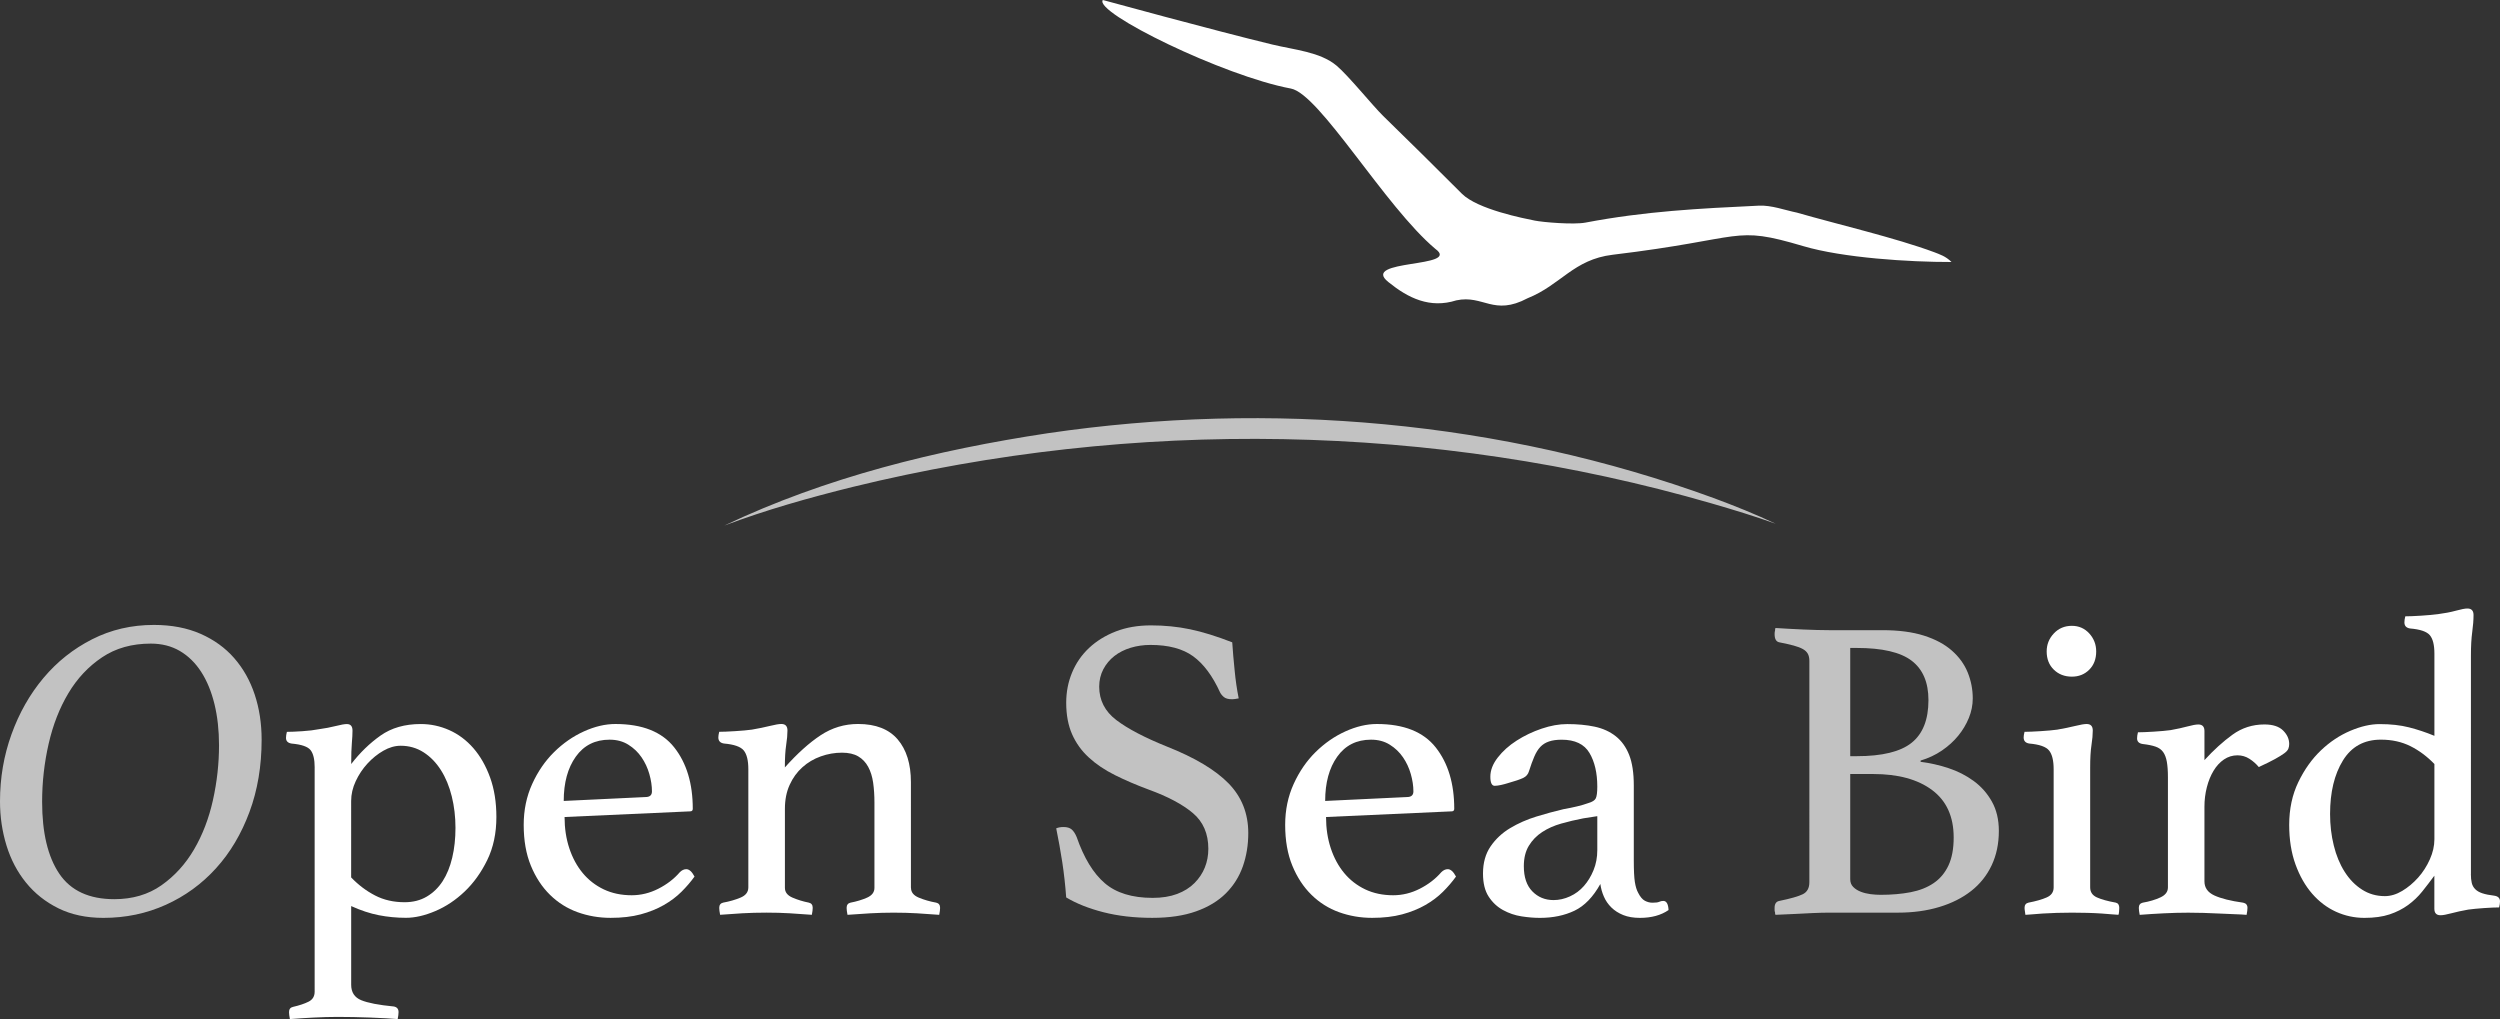
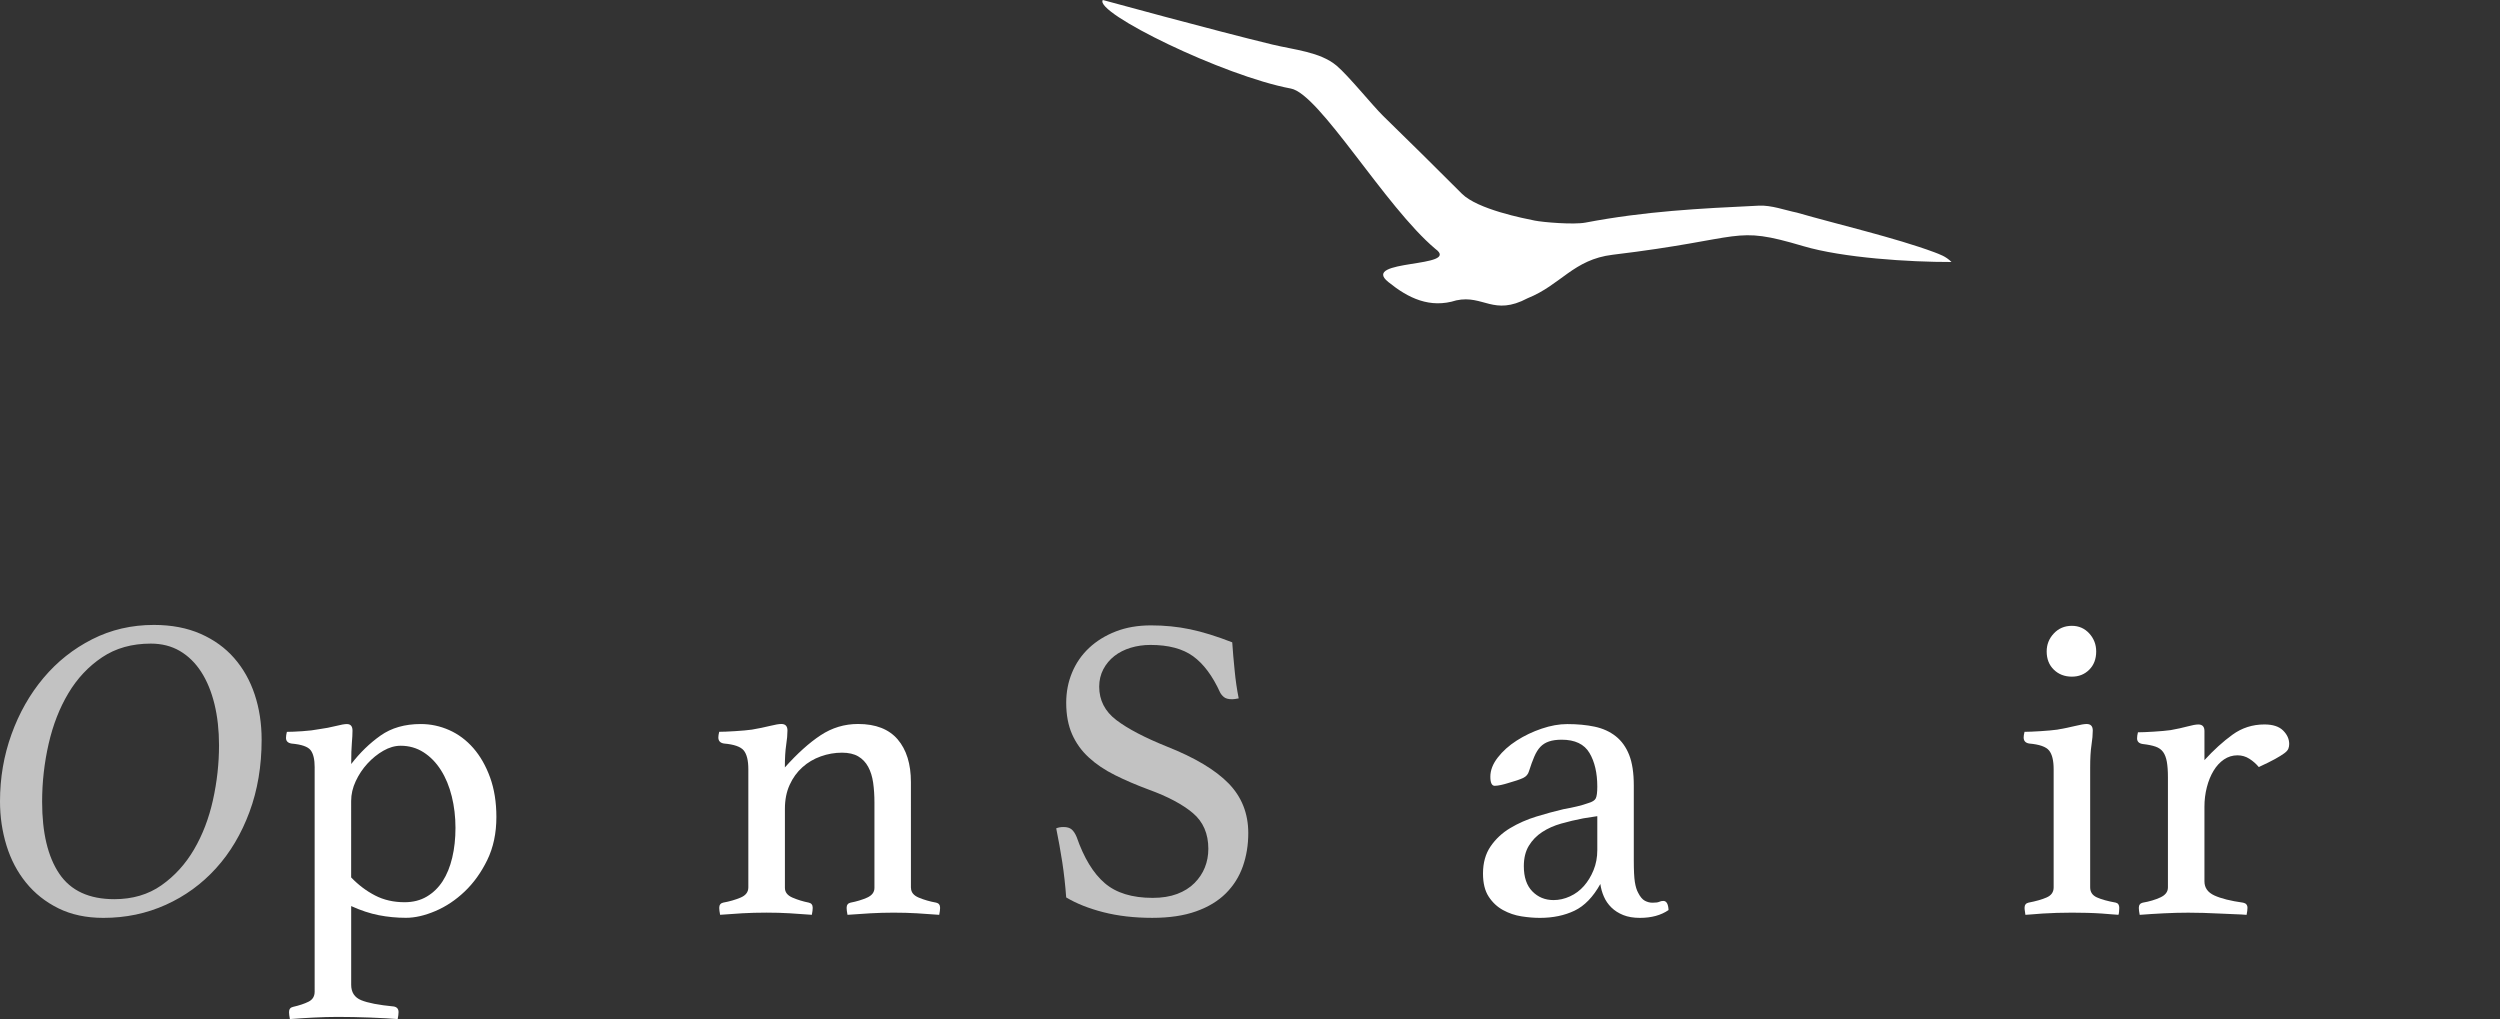
<svg xmlns="http://www.w3.org/2000/svg" version="1.1" id="Calque_1" x="0px" y="0px" viewBox="0 0 1000 407.66" style="enable-background:new 0 0 1000 407.66;" xml:space="preserve">
  <rect x="0" y="0" width="1000" height="407.66" fill="#333333" stroke="none" />
  <style type="text/css"> .st0{opacity:0.7;fill:#FFFFFF;} .st1{fill:#FFFFFF;} </style>
  <g>
    <g>
      <path class="st0" d="M61.54,249.97c7.07,0,13.3,1.19,18.69,3.56c5.39,2.38,9.88,5.62,13.47,9.74c3.59,4.12,6.32,8.95,8.17,14.52 c1.85,5.56,2.78,11.59,2.78,18.08c0,10.55-1.62,20.2-4.87,28.95c-3.25,8.75-7.71,16.26-13.39,22.51 c-5.68,6.26-12.37,11.13-20.08,14.6c-7.71,3.48-16.02,5.22-24.95,5.22c-6.84,0-12.84-1.28-17.99-3.82 c-5.16-2.55-9.47-5.97-12.95-10.26c-3.48-4.29-6.09-9.24-7.82-14.86C0.87,332.58,0,326.7,0,320.55c0-9.39,1.53-18.34,4.61-26.86 c3.07-8.52,7.33-16.02,12.78-22.51c5.45-6.49,11.94-11.65,19.47-15.47C44.39,251.88,52.62,249.97,61.54,249.97z M45.72,359.67 c7.3,0,13.59-1.85,18.86-5.56c5.27-3.71,9.62-8.49,13.04-14.34c3.42-5.85,5.94-12.43,7.56-19.73c1.62-7.3,2.43-14.6,2.43-21.91 c0-6.02-0.61-11.53-1.83-16.52c-1.22-4.98-2.99-9.27-5.3-12.86c-2.32-3.59-5.16-6.37-8.52-8.35c-3.36-1.97-7.24-2.96-11.65-2.96 c-7.54,0-14.03,1.83-19.47,5.48c-5.45,3.65-9.94,8.43-13.47,14.34c-3.54,5.91-6.17,12.66-7.91,20.25 c-1.74,7.59-2.61,15.33-2.61,23.21c0,12.4,2.29,21.99,6.87,28.77C28.31,356.28,35.64,359.67,45.72,359.67z" />
      <path class="st1" d="M125.87,306.99c0-3.24-0.55-5.56-1.65-6.95c-1.1-1.39-3.62-2.26-7.56-2.61c-1.51-0.23-2.26-0.98-2.26-2.26 c0-0.7,0.11-1.5,0.35-2.43c1.5,0,3.56-0.09,6.17-0.26c2.61-0.17,4.78-0.43,6.52-0.78c2.55-0.35,4.84-0.78,6.87-1.3 c2.03-0.52,3.5-0.78,4.43-0.78c1.5,0,2.26,0.87,2.26,2.61c0,1.39-0.09,3.04-0.26,4.95c-0.17,1.91-0.26,4.72-0.26,8.43 c3.48-4.52,7.39-8.32,11.74-11.39c4.35-3.07,9.71-4.61,16.08-4.61c3.94,0,7.74,0.81,11.39,2.43c3.65,1.62,6.87,4.03,9.65,7.21 c2.78,3.19,5.01,7.1,6.69,11.73c1.68,4.64,2.52,9.91,2.52,15.82c0,6.49-1.22,12.23-3.65,17.21c-2.43,4.98-5.45,9.19-9.04,12.6 c-3.59,3.42-7.51,6.03-11.74,7.82c-4.23,1.8-8.14,2.69-11.74,2.69c-3.71,0-7.33-0.35-10.87-1.04c-3.54-0.7-7.21-1.91-11.04-3.65 v31.47c0,3.01,1.33,5.07,4,6.17c2.67,1.1,7.01,1.94,13.04,2.52c1.27,0.23,1.91,0.98,1.91,2.26c0,0.7-0.12,1.62-0.35,2.78 c-2.67-0.23-6.32-0.43-10.95-0.61c-4.64-0.17-8.98-0.26-13.04-0.26c-3.02,0-6.2,0.09-9.56,0.26c-3.36,0.17-6.55,0.37-9.56,0.61 c-0.23-1.16-0.35-2.09-0.35-2.78c0-1.16,0.52-1.86,1.56-2.09c2.55-0.58,4.63-1.28,6.26-2.09c1.62-0.81,2.43-2.15,2.43-4V306.99z M140.47,350.98c2.9,3.02,6.09,5.42,9.56,7.21c3.48,1.8,7.42,2.7,11.82,2.7c3.36,0,6.32-0.75,8.87-2.26 c2.55-1.51,4.66-3.56,6.35-6.17c1.68-2.61,2.96-5.74,3.82-9.39c0.87-3.65,1.3-7.62,1.3-11.91c0-4.4-0.49-8.61-1.48-12.6 c-0.99-4-2.43-7.5-4.35-10.52c-1.91-3.01-4.23-5.39-6.95-7.13c-2.72-1.74-5.77-2.61-9.13-2.61c-2.32,0-4.64,0.67-6.95,2 c-2.32,1.33-4.43,3.04-6.35,5.13c-1.91,2.09-3.48,4.43-4.69,7.04c-1.22,2.61-1.83,5.25-1.83,7.91V350.98z" />
-       <path class="st1" d="M271.92,348.89c0.81-0.81,1.68-1.22,2.6-1.22c1.15,0,2.25,0.99,3.29,2.96c-1.51,2.09-3.25,4.12-5.22,6.08 c-1.97,1.97-4.32,3.74-7.04,5.3c-2.72,1.56-5.82,2.81-9.3,3.74c-3.48,0.93-7.48,1.39-12,1.39c-4.64,0-9.04-0.76-13.21-2.26 c-4.17-1.5-7.85-3.82-11.04-6.95c-3.19-3.13-5.74-7.01-7.65-11.65c-1.91-4.63-2.87-10.08-2.87-16.34c0-5.91,1.13-11.36,3.39-16.34 c2.26-4.98,5.19-9.24,8.78-12.78c3.59-3.53,7.56-6.29,11.91-8.26c4.35-1.97,8.55-2.96,12.6-2.96c10.78,0,18.63,3.13,23.56,9.39 c4.93,6.26,7.39,14.43,7.39,24.51c0,0.7-0.35,1.04-1.04,1.04l-50.24,2.26c0,4.52,0.63,8.69,1.9,12.52 c1.27,3.82,3.06,7.13,5.37,9.91c2.31,2.78,5.11,4.95,8.4,6.52c3.29,1.56,7.02,2.35,11.18,2.35c3.69,0,7.25-0.87,10.66-2.61 C266.75,353.76,269.62,351.56,271.92,348.89z M243.83,295.87c-5.77,0-10.27,2.26-13.5,6.78c-3.23,4.52-4.84,10.43-4.84,17.73 l32.7-1.56c1.73,0,2.59-0.75,2.59-2.26c0-2.2-0.35-4.52-1.04-6.95c-0.69-2.43-1.73-4.66-3.12-6.69c-1.39-2.03-3.14-3.71-5.28-5.04 C249.21,296.54,246.71,295.87,243.83,295.87z" />
      <path class="st1" d="M364.4,355.15c0,1.74,1.04,3.04,3.13,3.91c2.09,0.87,4.4,1.54,6.95,2c1.04,0.23,1.56,0.93,1.56,2.09 c0,0.7-0.12,1.62-0.35,2.78c-3.02-0.23-5.97-0.43-8.87-0.61c-2.9-0.17-6.03-0.26-9.39-0.26c-3.13,0-6.23,0.09-9.3,0.26 c-3.07,0.17-6.11,0.37-9.13,0.61c-0.23-1.16-0.35-2.09-0.35-2.78c0-1.16,0.52-1.85,1.56-2.09c2.43-0.46,4.63-1.13,6.61-2 c1.97-0.87,2.96-2.17,2.96-3.91v-34.08c0-2.9-0.17-5.56-0.52-8c-0.35-2.43-1.01-4.55-1.99-6.35c-0.98-1.8-2.31-3.19-3.98-4.17 c-1.67-0.98-3.84-1.48-6.49-1.48c-2.88,0-5.71,0.49-8.48,1.48c-2.77,0.99-5.22,2.43-7.35,4.35c-2.14,1.91-3.84,4.26-5.1,7.04 c-1.27,2.78-1.9,5.97-1.9,9.56v31.64c0,1.74,1.01,3.04,3.04,3.91c2.03,0.87,4.2,1.54,6.52,2c1.04,0.23,1.56,0.93,1.56,2.09 c0,0.7-0.12,1.62-0.35,2.78c-3.02-0.23-5.98-0.43-8.88-0.61c-2.91-0.17-6-0.26-9.29-0.26c-3.4,0-6.62,0.09-9.64,0.26 c-3.02,0.17-5.98,0.37-8.88,0.61c-0.23-1.16-0.35-2.09-0.35-2.78c0-1.16,0.52-1.85,1.56-2.09c2.55-0.46,4.87-1.13,6.95-2 c2.09-0.87,3.13-2.23,3.13-4.09v-47.29c0-3.48-0.61-5.97-1.83-7.48c-1.22-1.5-3.86-2.43-7.91-2.78c-1.51-0.23-2.26-1.04-2.26-2.43 c0-0.58,0.11-1.33,0.35-2.26c1.51,0,3.62-0.09,6.35-0.26c2.72-0.17,4.96-0.37,6.71-0.61c2.69-0.46,5.1-0.96,7.21-1.48 c2.11-0.52,3.63-0.78,4.57-0.78c1.64,0,2.46,0.87,2.46,2.61c0,1.62-0.17,3.56-0.52,5.82c-0.35,2.26-0.52,5.25-0.52,8.95 c4.97-5.56,9.73-9.85,14.29-12.86c4.56-3.01,9.56-4.52,14.99-4.52c7.04,0,12.33,2.06,15.85,6.17c3.52,4.12,5.29,9.82,5.29,17.12 V355.15z" />
      <path class="st0" d="M495.48,279.35c-1.16,0.23-2.03,0.35-2.61,0.35c-1.51,0-2.61-0.29-3.3-0.87c-0.7-0.58-1.22-1.22-1.56-1.91 c-3.02-6.61-6.61-11.41-10.78-14.43c-4.17-3.01-9.85-4.52-17.04-4.52c-2.78,0-5.42,0.38-7.91,1.13c-2.49,0.76-4.67,1.86-6.52,3.3 c-1.86,1.45-3.33,3.22-4.43,5.3c-1.1,2.09-1.65,4.41-1.65,6.95c0,5.45,2.29,9.91,6.87,13.39c4.58,3.48,11.33,7.01,20.25,10.6 c11.13,4.41,19.32,9.3,24.6,14.69c5.27,5.39,7.91,12.03,7.91,19.91c0,4.75-0.73,9.19-2.17,13.3c-1.45,4.12-3.71,7.71-6.78,10.78 c-3.07,3.07-7.04,5.48-11.91,7.21c-4.87,1.74-10.72,2.61-17.56,2.61c-7.19,0-13.71-0.76-19.56-2.26 c-5.85-1.5-10.81-3.48-14.86-5.91c-0.35-4.87-0.87-9.56-1.56-14.08c-0.7-4.52-1.51-9.04-2.43-13.56c0.81-0.35,1.8-0.52,2.96-0.52 c1.39,0,2.46,0.32,3.22,0.96c0.75,0.64,1.42,1.65,2,3.04c2.9,8.34,6.63,14.49,11.21,18.43c4.58,3.94,10.98,5.91,19.21,5.91 c3.71,0,6.95-0.52,9.74-1.56c2.78-1.04,5.1-2.49,6.95-4.35c1.85-1.85,3.24-3.94,4.17-6.26c0.93-2.32,1.39-4.81,1.39-7.48 c0-6.02-2.06-10.78-6.17-14.26c-4.12-3.48-10-6.61-17.65-9.39c-4.98-1.85-9.5-3.79-13.56-5.82c-4.06-2.03-7.54-4.37-10.43-7.04 c-2.9-2.66-5.13-5.76-6.69-9.3c-1.56-3.53-2.35-7.74-2.35-12.6c0-4.29,0.78-8.32,2.35-12.08c1.56-3.76,3.82-7.04,6.78-9.82 s6.52-4.98,10.69-6.61c4.17-1.62,8.87-2.43,14.08-2.43c5.45,0,10.66,0.52,15.65,1.56c4.98,1.04,10.6,2.78,16.86,5.22 c0.23,3.48,0.55,7.21,0.96,11.21C494.23,272.14,494.78,275.88,495.48,279.35z" />
-       <path class="st1" d="M576.51,348.89c0.81-0.81,1.68-1.22,2.6-1.22c1.15,0,2.25,0.99,3.29,2.96c-1.51,2.09-3.25,4.12-5.22,6.08 c-1.97,1.97-4.32,3.74-7.04,5.3c-2.72,1.56-5.82,2.81-9.3,3.74c-3.48,0.93-7.48,1.39-12,1.39c-4.64,0-9.04-0.76-13.21-2.26 c-4.17-1.5-7.85-3.82-11.04-6.95c-3.19-3.13-5.74-7.01-7.65-11.65c-1.91-4.63-2.87-10.08-2.87-16.34c0-5.91,1.13-11.36,3.39-16.34 c2.26-4.98,5.19-9.24,8.78-12.78c3.59-3.53,7.56-6.29,11.91-8.26c4.35-1.97,8.55-2.96,12.6-2.96c10.78,0,18.63,3.13,23.56,9.39 c4.93,6.26,7.39,14.43,7.39,24.51c0,0.7-0.35,1.04-1.04,1.04l-50.24,2.26c0,4.52,0.63,8.69,1.9,12.52 c1.27,3.82,3.06,7.13,5.37,9.91c2.31,2.78,5.11,4.95,8.4,6.52c3.29,1.56,7.02,2.35,11.18,2.35c3.69,0,7.25-0.87,10.66-2.61 C571.34,353.76,574.2,351.56,576.51,348.89z M548.41,295.87c-5.77,0-10.27,2.26-13.5,6.78c-3.23,4.52-4.84,10.43-4.84,17.73 l32.7-1.56c1.73,0,2.59-0.75,2.59-2.26c0-2.2-0.35-4.52-1.04-6.95c-0.69-2.43-1.73-4.66-3.12-6.69c-1.39-2.03-3.14-3.71-5.28-5.04 C553.8,296.54,551.3,295.87,548.41,295.87z" />
      <path class="st1" d="M665.33,360.37c1.27,0,1.97,1.22,2.09,3.65c-3.02,2.09-6.84,3.13-11.47,3.13c-2.56,0-4.78-0.38-6.66-1.13 c-1.88-0.76-3.46-1.77-4.75-3.04c-1.29-1.27-2.29-2.72-2.99-4.35c-0.71-1.62-1.18-3.3-1.41-5.04c-2.9,5.22-6.35,8.78-10.34,10.69 c-4,1.91-8.61,2.87-13.82,2.87c-2.32,0-4.78-0.2-7.39-0.61c-2.61-0.41-5.07-1.25-7.39-2.52c-2.32-1.27-4.23-3.07-5.74-5.39 c-1.51-2.32-2.26-5.39-2.26-9.21c0-4.29,1.01-7.91,3.04-10.87c2.03-2.96,4.63-5.39,7.82-7.3c3.19-1.91,6.66-3.45,10.43-4.61 c3.76-1.16,7.39-2.14,10.87-2.96c1.97-0.35,3.79-0.72,5.48-1.13c1.68-0.4,3.16-0.84,4.43-1.3c1.62-0.46,2.63-1.1,3.04-1.91 c0.4-0.81,0.61-2.37,0.61-4.69c0-5.45-1.04-9.94-3.13-13.47c-2.09-3.53-5.8-5.3-11.13-5.3c-1.97,0-3.65,0.23-5.04,0.7 c-1.39,0.46-2.55,1.19-3.48,2.17c-0.93,0.99-1.74,2.29-2.43,3.91c-0.7,1.62-1.39,3.54-2.09,5.74c-0.35,1.28-1.13,2.2-2.35,2.78 c-1.22,0.58-3.28,1.28-6.17,2.09c-0.7,0.23-1.56,0.46-2.61,0.7c-1.04,0.23-1.91,0.35-2.61,0.35c-1.16,0-1.74-1.22-1.74-3.65 c0-2.55,0.98-5.1,2.96-7.65c1.97-2.55,4.49-4.81,7.56-6.78c3.07-1.97,6.4-3.56,10-4.78c3.59-1.22,7.01-1.83,10.26-1.83 c4.06,0,7.71,0.35,10.97,1.04c3.26,0.7,6.06,1.97,8.41,3.82c2.35,1.86,4.13,4.35,5.37,7.48c1.23,3.13,1.85,7.19,1.85,12.17v29.9 c0,4.06,0.14,6.98,0.43,8.78c0.29,1.8,0.72,3.22,1.3,4.26c0.81,1.62,1.71,2.69,2.7,3.22c0.98,0.52,2,0.78,3.04,0.78 c1.27,0,2.17-0.11,2.69-0.35C664.2,360.48,664.75,360.37,665.33,360.37z M638.91,326.47l-5.6,0.87c-3.03,0.58-5.98,1.28-8.83,2.09 c-2.86,0.81-5.39,1.94-7.61,3.39c-2.22,1.45-3.99,3.28-5.33,5.48c-1.34,2.2-2.01,4.93-2.01,8.17c0,4.41,1.14,7.77,3.41,10.08 c2.27,2.32,5.1,3.48,8.48,3.48c2.21,0,4.4-0.49,6.56-1.48c2.16-0.98,4.02-2.37,5.6-4.17c1.58-1.8,2.86-3.91,3.85-6.35 c0.99-2.43,1.49-5.1,1.49-8V326.47z" />
-       <path class="st0" d="M768.25,304.73c3.71,0.46,7.42,1.3,11.13,2.52c3.71,1.22,7.07,2.93,10.08,5.13c3.01,2.2,5.45,4.95,7.3,8.26 c1.85,3.3,2.78,7.21,2.78,11.74c0,5.1-0.96,9.68-2.87,13.73c-1.91,4.06-4.64,7.48-8.17,10.26c-3.54,2.78-7.8,4.93-12.78,6.43 c-4.98,1.51-10.49,2.26-16.52,2.26h-27.47c-1.97,0-4.2,0.06-6.69,0.17c-2.49,0.11-4.84,0.23-7.04,0.35 c-2.55,0.11-5.16,0.23-7.82,0.35c-0.12-0.23-0.17-0.58-0.17-1.04c-0.12-0.23-0.17-0.52-0.17-0.87c0-0.35,0-0.64,0-0.87 c0-1.62,0.64-2.55,1.91-2.78c4.52-0.93,7.65-1.83,9.39-2.69c1.74-0.87,2.61-2.46,2.61-4.78V264.4c0-1.16-0.2-2.11-0.61-2.87 c-0.41-0.75-1.07-1.39-2-1.91c-0.93-0.52-2.15-0.98-3.65-1.39c-1.51-0.4-3.42-0.84-5.74-1.3c-1.28-0.23-1.91-1.33-1.91-3.3 c0-0.58,0.06-1.04,0.17-1.39c0-0.35,0.06-0.7,0.17-1.04c3.48,0.23,7.21,0.43,11.21,0.61c4,0.17,7.39,0.26,10.17,0.26h21.38 c6.49,0,12.02,0.72,16.6,2.17c4.58,1.45,8.32,3.45,11.21,6c2.9,2.55,5.01,5.48,6.35,8.78c1.33,3.3,2,6.75,2,10.34 c0,2.67-0.52,5.28-1.56,7.82c-1.04,2.55-2.46,4.93-4.26,7.13c-1.8,2.2-3.97,4.17-6.52,5.91c-2.55,1.74-5.39,3.07-8.52,4V304.73z M742.7,302.47c10.2,0,17.53-1.8,21.99-5.39c4.46-3.59,6.69-9.27,6.69-17.04c0-7.07-2.23-12.31-6.69-15.73 c-4.46-3.42-11.79-5.13-21.99-5.13h-2.61v43.29H742.7z M740.09,351.67c0,1.28,0.4,2.32,1.22,3.13c0.81,0.81,1.83,1.45,3.04,1.91 c1.22,0.47,2.52,0.78,3.91,0.96c1.39,0.17,2.72,0.26,4,0.26c4.4,0,8.4-0.35,12-1.04c3.59-0.7,6.66-1.91,9.21-3.65 c2.55-1.74,4.52-4.09,5.91-7.04c1.39-2.96,2.09-6.69,2.09-11.21c0-8.34-2.87-14.66-8.61-18.95c-5.74-4.29-13.59-6.43-23.56-6.43 h-9.21V351.67z" />
      <path class="st1" d="M828.84,365.06c-1.99,0-4.01,0.03-6.06,0.09c-2.05,0.06-3.94,0.14-5.67,0.26c-1.74,0.11-3.25,0.23-4.52,0.35 c-1.28,0.11-2.09,0.17-2.43,0.17c0-0.12-0.06-0.52-0.17-1.22c-0.12-0.7-0.17-1.22-0.17-1.56c0-1.16,0.52-1.85,1.56-2.09 c3.01-0.58,5.45-1.27,7.3-2.09c1.85-0.81,2.78-2.14,2.78-4v-47.29c0-3.48-0.61-5.97-1.83-7.48c-1.22-1.5-3.85-2.43-7.91-2.78 c-1.51-0.23-2.26-1.04-2.26-2.43c0-0.58,0.11-1.33,0.35-2.26c1.51,0,3.62-0.09,6.35-0.26c2.72-0.17,4.96-0.37,6.71-0.61 c2.69-0.46,5.1-0.96,7.21-1.48c2.11-0.52,3.63-0.78,4.57-0.78c1.64,0,2.46,0.87,2.46,2.61c0,1.62-0.17,3.56-0.52,5.82 c-0.35,2.26-0.52,5.25-0.52,8.95v47.98c0,1.86,0.9,3.19,2.69,4c1.8,0.81,4.32,1.51,7.56,2.09c0.93,0.23,1.39,0.93,1.39,2.09 c0,0.35-0.03,0.87-0.09,1.56c-0.06,0.7-0.15,1.1-0.26,1.22c-0.35,0-1.13-0.06-2.35-0.17c-1.22-0.12-2.7-0.23-4.43-0.35 c-1.74-0.12-3.63-0.2-5.68-0.26C832.85,365.09,830.84,365.06,828.84,365.06z M818.67,260.58c0-2.78,0.96-5.19,2.87-7.21 c1.91-2.03,4.32-3.04,7.21-3.04c2.78,0,5.1,1.02,6.95,3.04c1.85,2.03,2.78,4.43,2.78,7.21c0,3.02-0.93,5.45-2.78,7.3 c-1.86,1.86-4.17,2.78-6.95,2.78c-2.9,0-5.3-0.93-7.21-2.78C819.63,266.03,818.67,263.59,818.67,260.58z" />
      <path class="st1" d="M905.77,289.78c3.36,0,5.85,0.81,7.48,2.43c1.62,1.62,2.43,3.42,2.43,5.39c0,0.7-0.12,1.33-0.35,1.91 c-0.23,0.58-0.78,1.19-1.65,1.83c-0.87,0.64-2.09,1.39-3.65,2.26c-1.56,0.87-3.74,1.94-6.52,3.22c-1.04-1.27-2.29-2.37-3.74-3.3 c-1.45-0.93-3.04-1.39-4.78-1.39c-1.97,0-3.77,0.55-5.39,1.65c-1.62,1.1-3.02,2.61-4.17,4.52c-1.16,1.91-2.06,4.12-2.69,6.61 c-0.64,2.49-0.96,5.07-0.96,7.74v29.9c0,2.55,1.33,4.43,4,5.65c2.67,1.22,6.49,2.17,11.47,2.87c1.16,0.23,1.74,0.93,1.74,2.09 c0,0.7-0.12,1.62-0.35,2.78c-1.28-0.12-2.87-0.2-4.78-0.26c-1.91-0.06-3.91-0.15-6-0.26c-2.09-0.12-4.24-0.2-6.45-0.26 c-2.22-0.06-4.26-0.09-6.14-0.09c-3.17,0-6.44,0.09-9.81,0.26c-3.37,0.17-6.57,0.37-9.58,0.61c-0.23-1.16-0.35-2.09-0.35-2.78 c0-1.16,0.52-1.85,1.56-2.09c2.67-0.46,5.01-1.16,7.04-2.09c2.03-0.93,3.04-2.26,3.04-4v-44.16c0-2.43-0.15-4.46-0.43-6.09 c-0.29-1.62-0.78-2.93-1.48-3.91c-0.7-0.98-1.71-1.71-3.04-2.17c-1.33-0.46-3.04-0.81-5.13-1.04c-1.51-0.23-2.26-0.98-2.26-2.26 c0-0.7,0.11-1.51,0.35-2.43c1.5,0,3.62-0.09,6.35-0.26c2.72-0.17,4.96-0.37,6.71-0.61c2.58-0.46,4.84-0.96,6.77-1.48 c1.93-0.52,3.37-0.78,4.31-0.78c1.64,0,2.46,0.87,2.46,2.61v11.65c3.71-4.06,7.45-7.45,11.21-10.17 C896.76,291.15,901.02,289.78,905.77,289.78z" />
-       <path class="st1" d="M988.35,349.59c0,1.39,0.11,2.58,0.35,3.56c0.23,0.99,0.7,1.83,1.39,2.52c0.7,0.7,1.65,1.25,2.87,1.65 c1.22,0.41,2.81,0.72,4.78,0.96c1.5,0.23,2.26,0.99,2.26,2.26c0,0.7-0.12,1.51-0.35,2.43c-1.51,0-3.51,0.09-6,0.26 c-2.49,0.17-4.61,0.38-6.35,0.61c-2.58,0.46-4.84,0.96-6.78,1.48c-1.94,0.52-3.38,0.78-4.31,0.78c-1.65,0-2.47-0.87-2.47-2.61 v-13.21c-1.62,2.2-3.25,4.32-4.87,6.35c-1.62,2.03-3.51,3.82-5.65,5.39c-2.15,1.56-4.61,2.81-7.39,3.74 c-2.78,0.93-6.14,1.39-10.08,1.39c-3.94,0-7.71-0.81-11.3-2.43c-3.59-1.62-6.78-4.03-9.56-7.21c-2.78-3.19-5.01-7.1-6.69-11.73 c-1.68-4.63-2.52-9.91-2.52-15.82c0-6.37,1.22-12.08,3.65-17.12c2.43-5.04,5.45-9.27,9.04-12.69c3.59-3.42,7.5-6.02,11.74-7.82 c4.23-1.8,8.14-2.69,11.74-2.69c4.4,0,8.32,0.43,11.74,1.3c3.42,0.87,6.81,2,10.17,3.39v-32.86c0-3.48-0.61-5.94-1.83-7.39 c-1.22-1.45-3.85-2.35-7.91-2.69c-1.51-0.23-2.26-1.04-2.26-2.43c0-0.7,0.11-1.51,0.35-2.43c1.5,0,3.62-0.09,6.35-0.26 c2.72-0.17,4.96-0.38,6.71-0.61c2.69-0.35,5.1-0.81,7.21-1.39c2.11-0.58,3.63-0.87,4.57-0.87c1.64,0,2.46,0.87,2.46,2.61 c0,1.97-0.17,4.23-0.52,6.78c-0.35,2.55-0.52,5.68-0.52,9.39V349.59z M973.75,305.6c-2.9-3.01-6.09-5.39-9.56-7.13 c-3.48-1.74-7.42-2.61-11.82-2.61c-6.72,0-11.79,2.78-15.21,8.35c-3.42,5.56-5.13,12.69-5.13,21.38c0,4.41,0.49,8.61,1.48,12.6 c0.98,4,2.43,7.51,4.35,10.52c1.91,3.02,4.23,5.39,6.95,7.13c2.72,1.74,5.76,2.61,9.13,2.61c2.32,0,4.63-0.7,6.95-2.09 c2.32-1.39,4.43-3.16,6.35-5.3c1.91-2.14,3.48-4.58,4.69-7.3c1.22-2.72,1.83-5.42,1.83-8.08V305.6z" />
    </g>
-     <path class="st0" d="M289.72,210.23c40.64-19.34,84.95-30.23,129.33-36.93c89.11-13.1,181.63-5.06,266.36,25.9 c8.42,3.13,16.77,6.46,24.88,10.31c-8.43-3.04-17-5.63-25.6-8.13c-111.41-32.24-231-34.14-343.61-6.61 C323.73,199.07,306.46,203.93,289.72,210.23L289.72,210.23z" />
    <path class="st1" d="M780.6,104.8c-16.86,0.04-43.38-1.64-59.3-6.35c-28.65-8.49-22.26-3.03-76.22,3.45 c-15.71,1.89-20.71,12.05-34.03,17.39c-13.67,7.26-17.68-1.47-28.51,0.85c-10.58,3.35-19.2-0.86-27.17-7.3 c-11.69-9.28,29.43-5.58,18.76-13.3c-20.1-16.88-46.28-61.98-57.78-64.12C489.43,30.41,437.44,4.95,441.13,0 c0,0,44.36,12.14,67.7,17.79c8.95,2.17,19.2,2.94,25.8,8.47c4.69,3.93,14.55,16.14,18.64,20.12 c12.44,12.14,19.21,18.85,31.49,31.11c6.28,6.28,24.96,9.9,29.11,10.74c3.43,0.69,15.58,1.7,20.3,0.81 c23.98-4.56,45.28-5.63,69.38-6.78c5.02-0.24,10.42,1.81,15.23,2.79c15.74,4.55,39.61,10.13,54.91,15.83 C775.92,101.76,778.28,102.48,780.6,104.8z" />
  </g>
</svg>